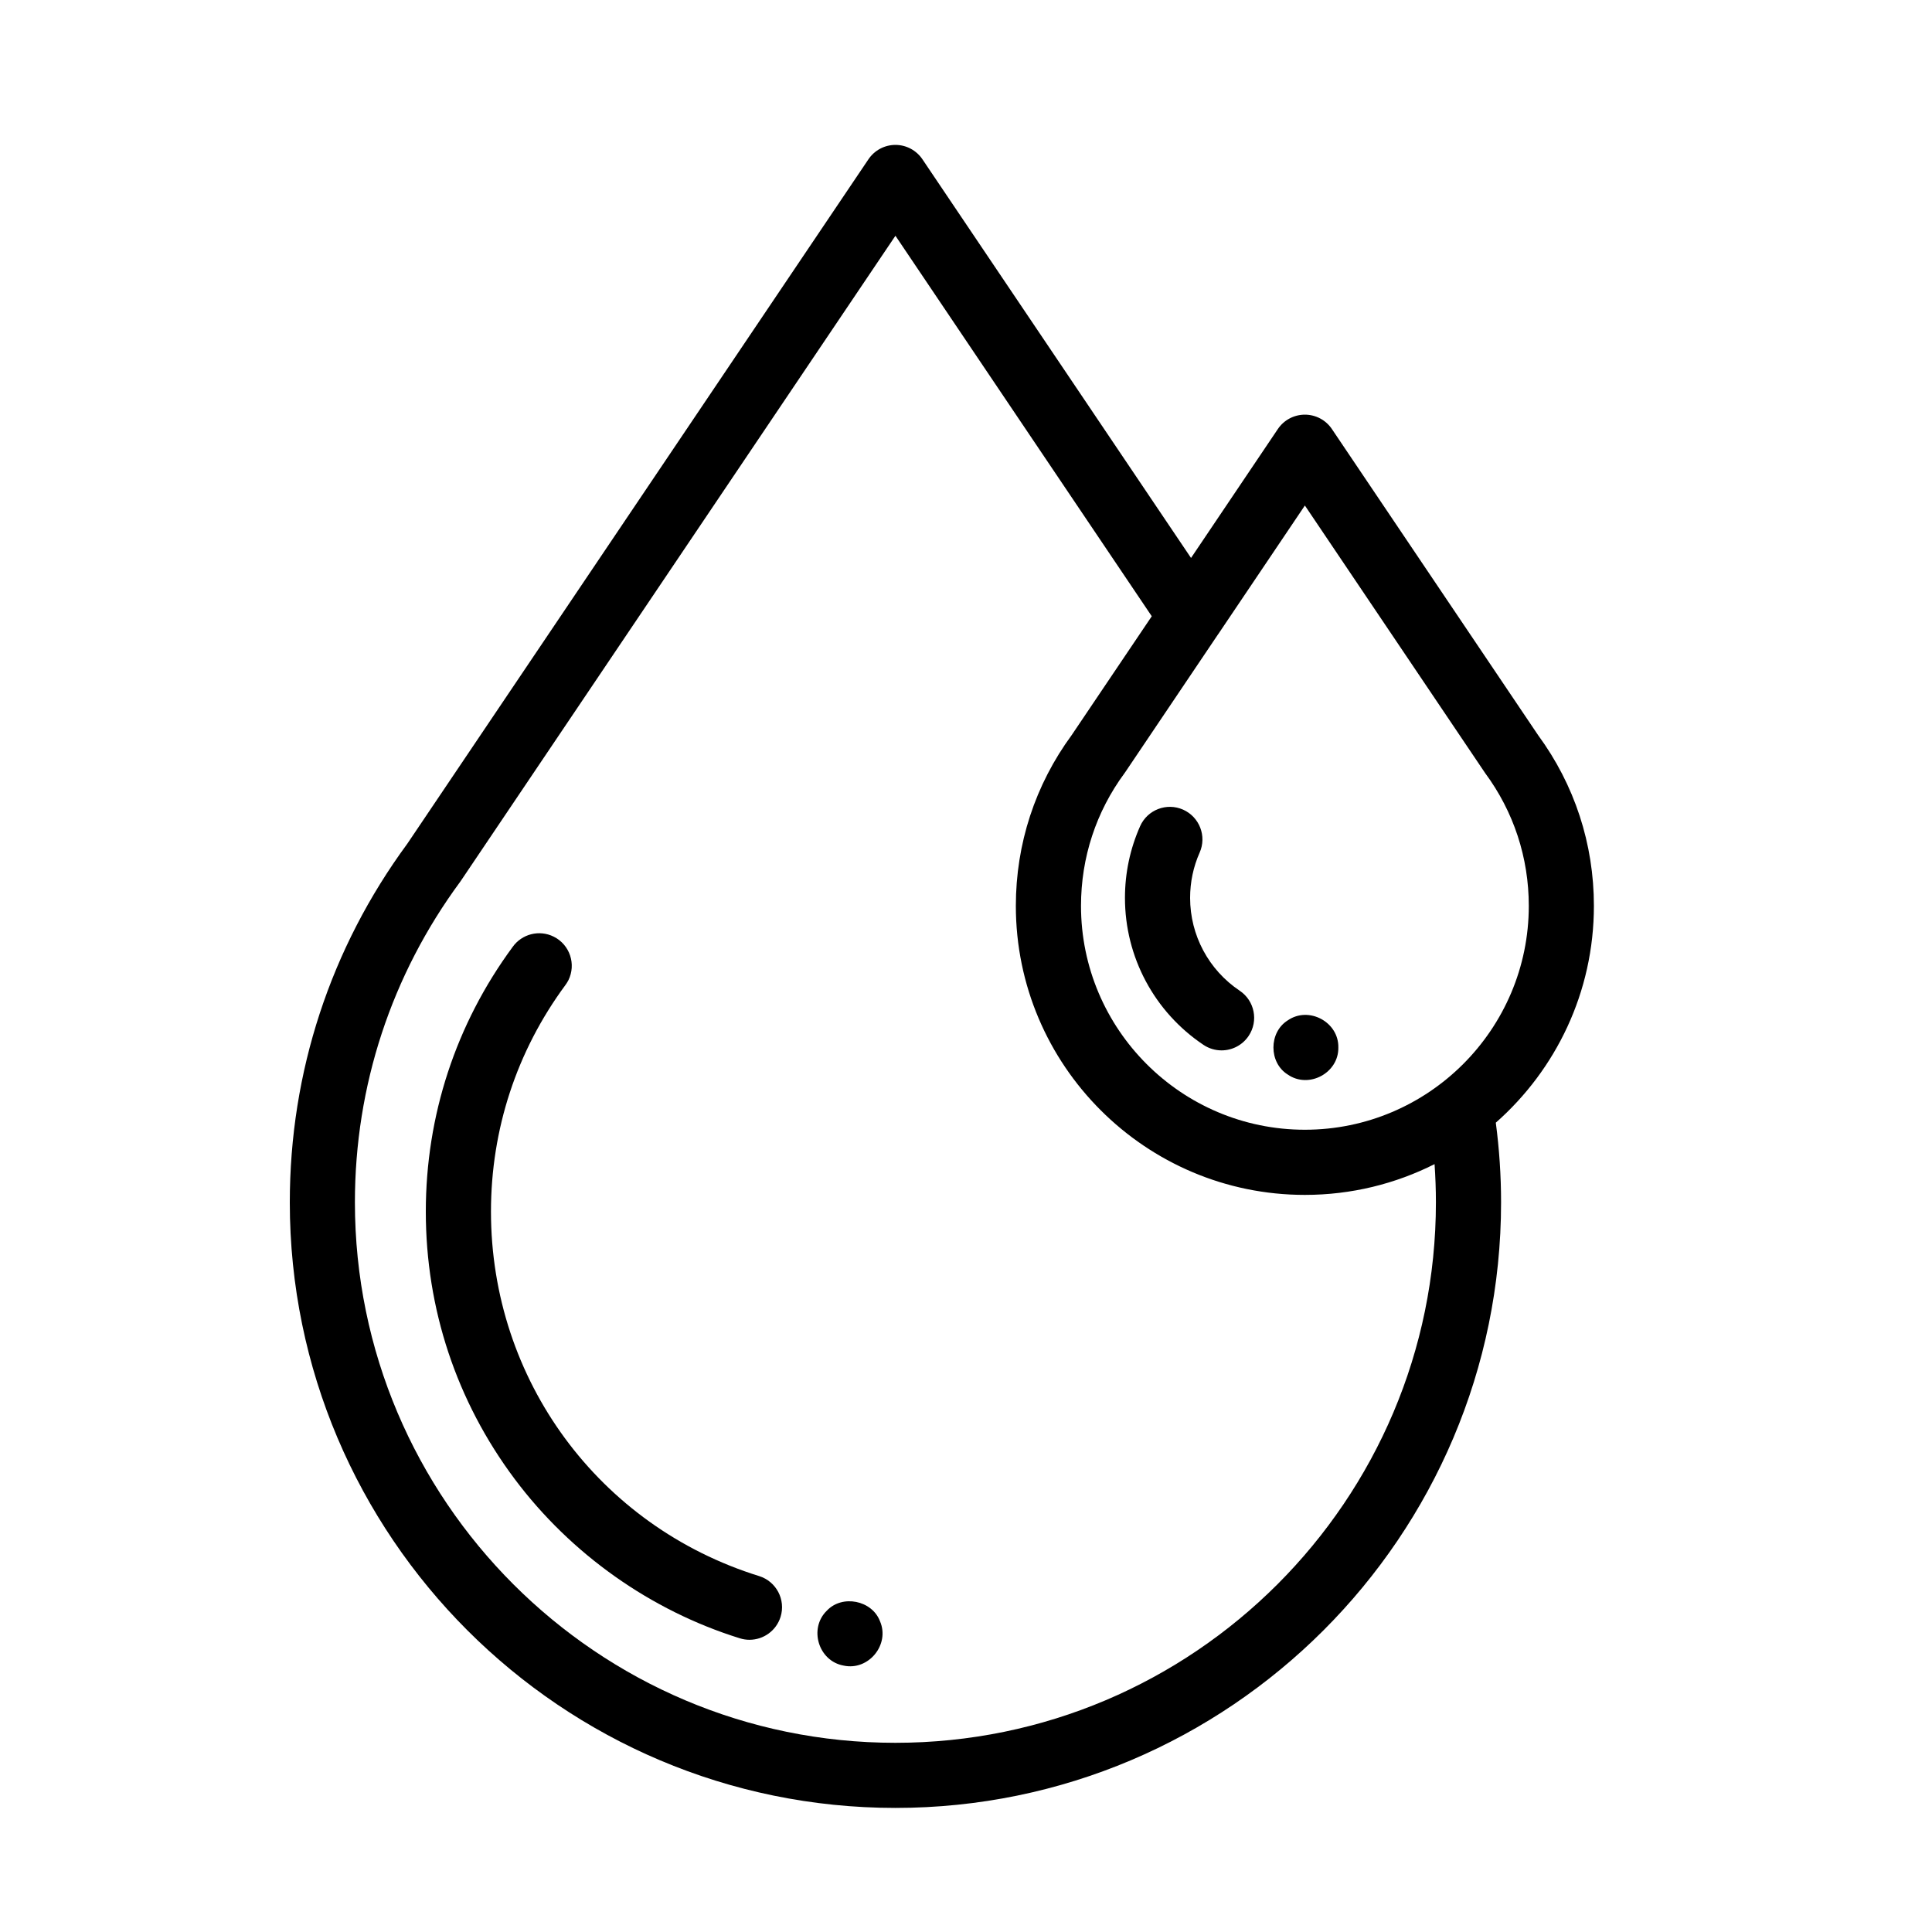
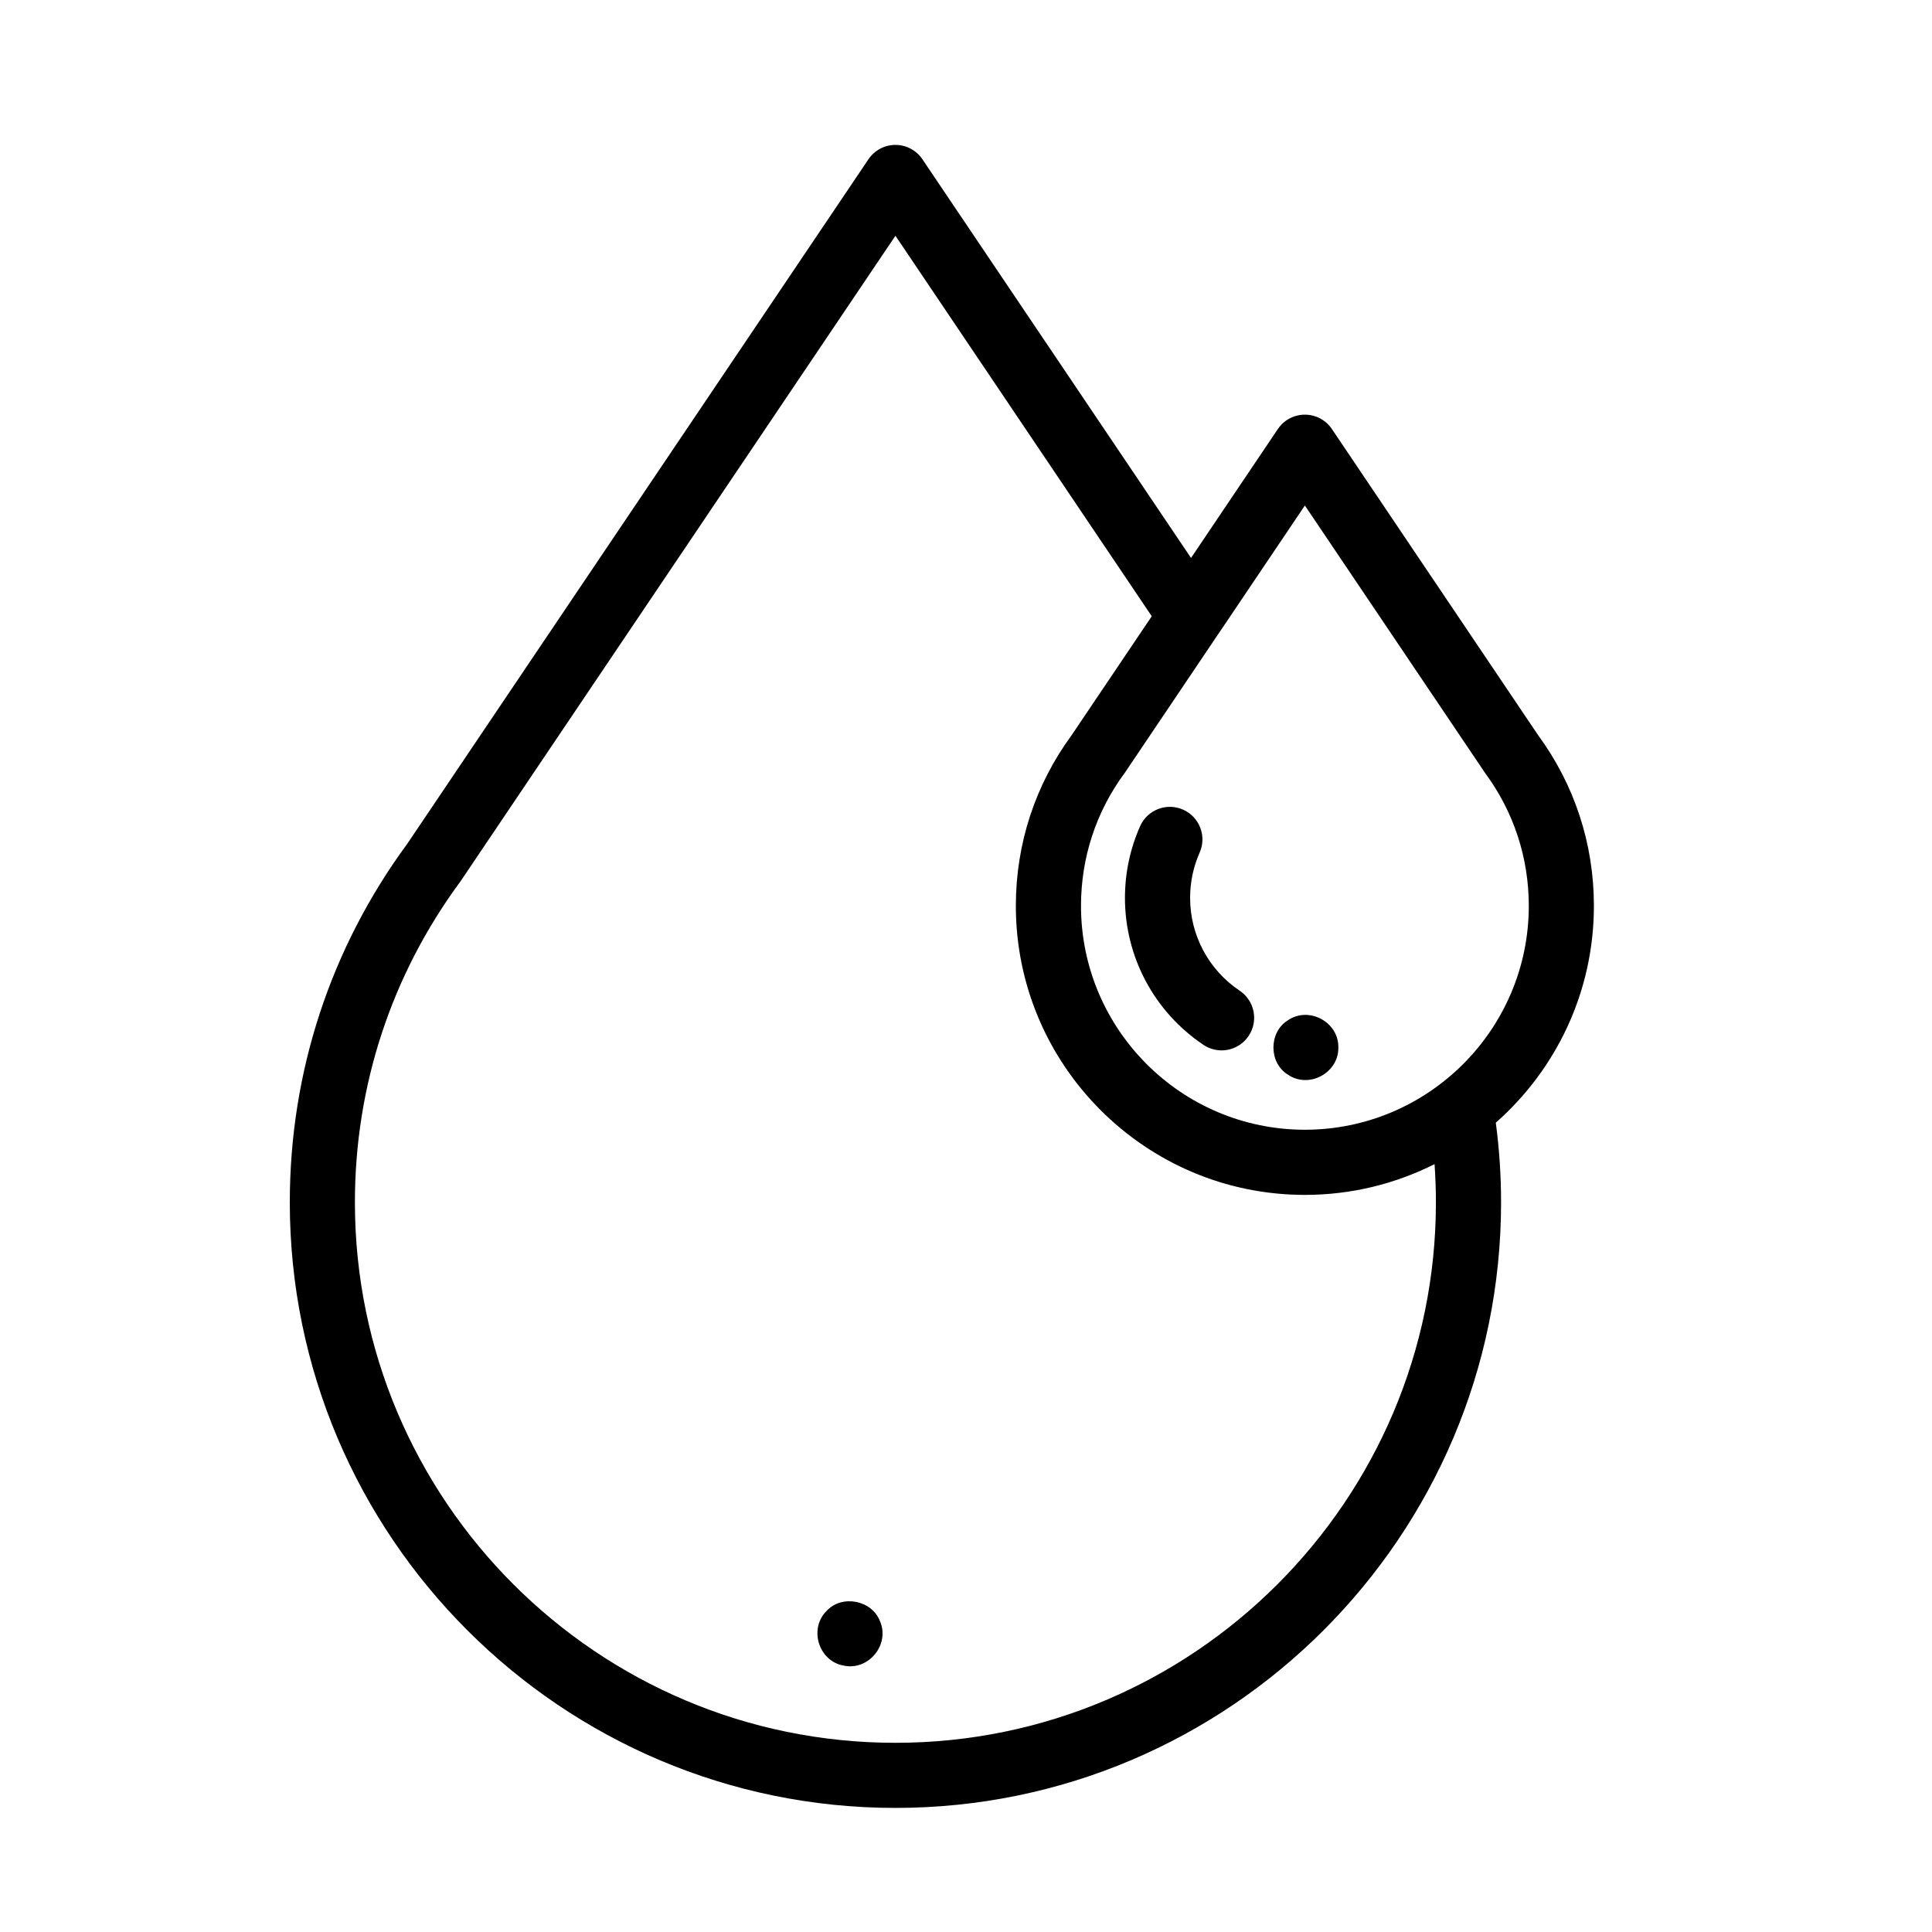
<svg xmlns="http://www.w3.org/2000/svg" width="40" height="40" viewBox="0 0 40 40" fill="none">
-   <path d="M15.717 32.631C12.396 31.599 10.165 28.566 10.165 25.085C10.165 23.383 10.697 21.762 11.705 20.396C11.728 20.365 11.749 20.331 11.767 20.297C11.933 19.964 11.798 19.559 11.465 19.393C11.163 19.242 10.803 19.339 10.614 19.605C9.438 21.202 8.816 23.097 8.816 25.085C8.816 27.098 9.452 29.012 10.655 30.62C11.817 32.174 13.473 33.346 15.317 33.919C15.383 33.94 15.451 33.95 15.517 33.95C15.805 33.95 16.071 33.764 16.161 33.475C16.271 33.12 16.073 32.742 15.717 32.631Z" fill="black" />
  <path d="M33 18.755C33 17.472 32.6 16.249 31.843 15.218L27.575 8.882C27.45 8.696 27.24 8.585 27.016 8.585C26.792 8.585 26.582 8.696 26.457 8.882L24.659 11.552L19.098 3.298C18.973 3.112 18.763 3 18.539 3C18.314 3 18.105 3.112 17.98 3.298L8.434 17.467C6.842 19.631 6 22.199 6 24.893C6 31.806 11.625 37.431 18.539 37.431C25.453 37.431 31.078 31.806 31.078 24.893C31.078 24.341 31.041 23.788 30.969 23.244C32.214 22.146 33 20.541 33 18.755ZM27.016 10.466L30.725 15.971C30.732 15.982 30.74 15.994 30.748 16.005C31.339 16.805 31.652 17.756 31.652 18.755C31.652 21.311 29.572 23.39 27.016 23.39C24.46 23.39 22.381 21.311 22.381 18.755C22.381 17.756 22.693 16.805 23.284 16.005C23.292 15.994 23.299 15.983 23.307 15.972L25.216 13.137C25.22 13.132 25.224 13.127 25.227 13.122L27.016 10.466ZM29.729 24.893C29.729 31.063 24.709 36.083 18.539 36.083C12.368 36.083 7.348 31.063 7.348 24.893C7.348 22.483 8.103 20.187 9.53 18.253C9.538 18.242 9.546 18.23 9.554 18.218L18.539 4.881L23.846 12.759L22.189 15.218C21.432 16.249 21.032 17.472 21.032 18.755C21.032 22.055 23.717 24.739 27.016 24.739C27.981 24.739 28.893 24.509 29.701 24.102C29.719 24.365 29.729 24.629 29.729 24.893Z" fill="black" />
  <path d="M24.64 18.59C24.64 18.264 24.706 17.948 24.837 17.653C24.988 17.313 24.835 16.915 24.495 16.763C24.155 16.612 23.756 16.765 23.605 17.105C23.397 17.574 23.291 18.074 23.291 18.59C23.291 19.814 23.899 20.951 24.917 21.633C25.032 21.71 25.163 21.747 25.291 21.747C25.509 21.747 25.722 21.641 25.852 21.447C26.059 21.138 25.976 20.719 25.667 20.512C25.024 20.081 24.64 19.363 24.64 18.59Z" fill="black" />
  <path d="M18.219 33.565C18.054 33.132 17.438 33.008 17.119 33.347C16.74 33.715 16.944 34.39 17.465 34.484C17.98 34.597 18.43 34.05 18.219 33.565Z" fill="black" />
  <path d="M26.661 22.247C27.096 22.549 27.718 22.215 27.709 21.687C27.719 21.159 27.096 20.825 26.661 21.126C26.267 21.373 26.266 22.001 26.661 22.247Z" fill="black" />
</svg>